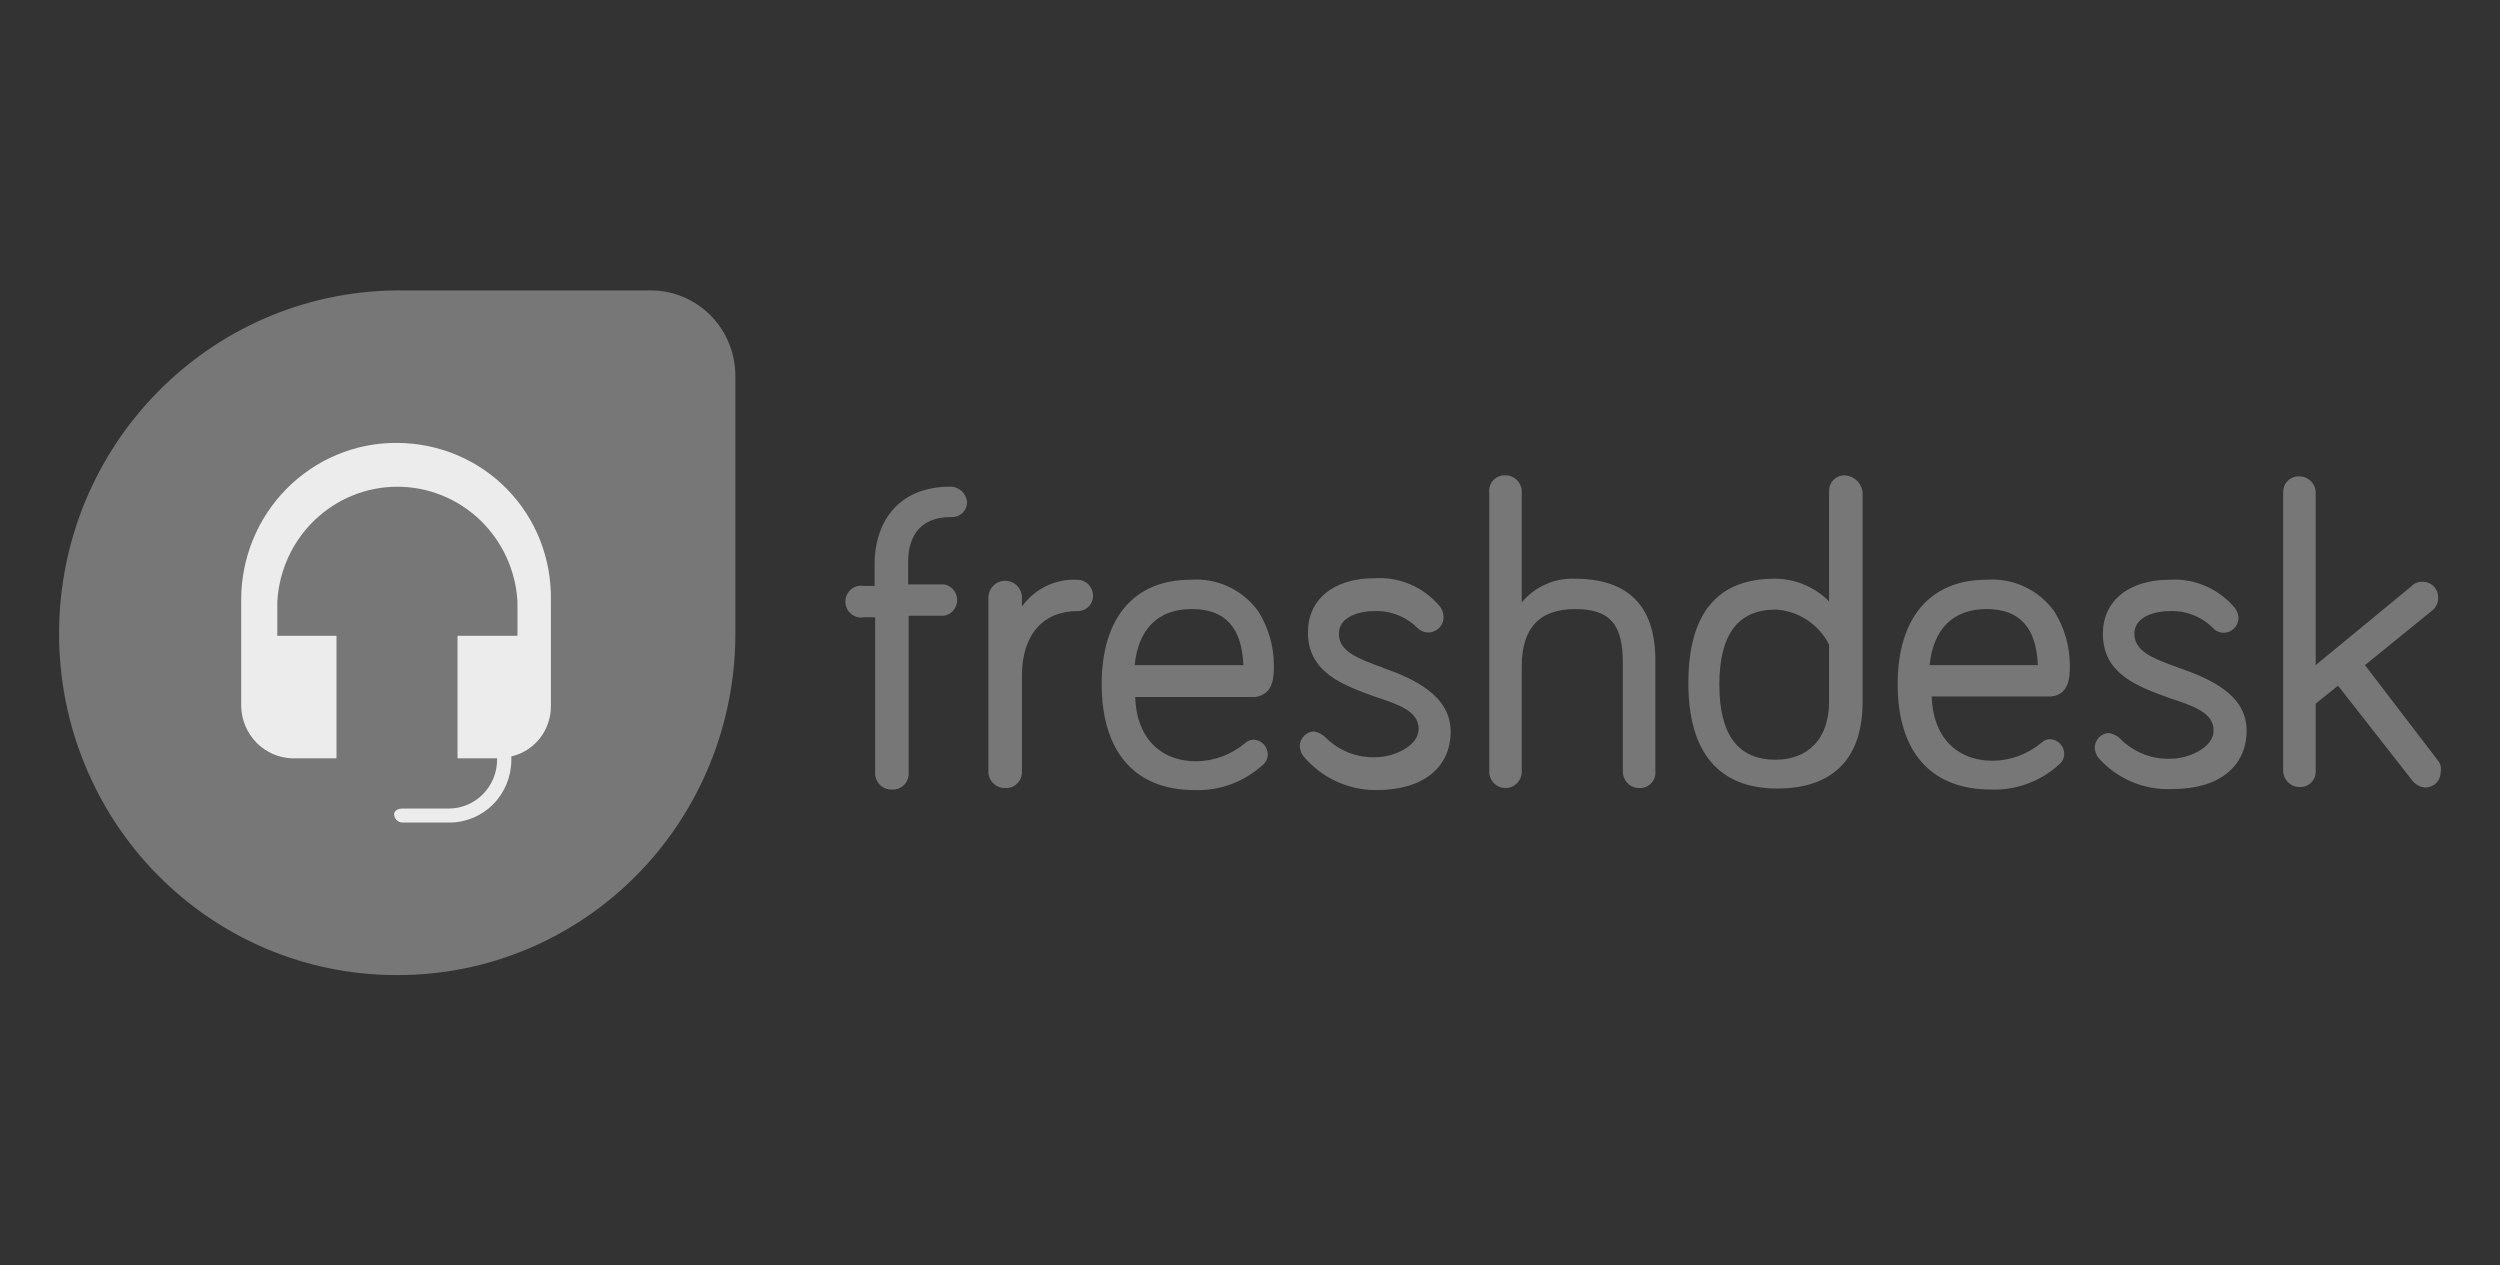
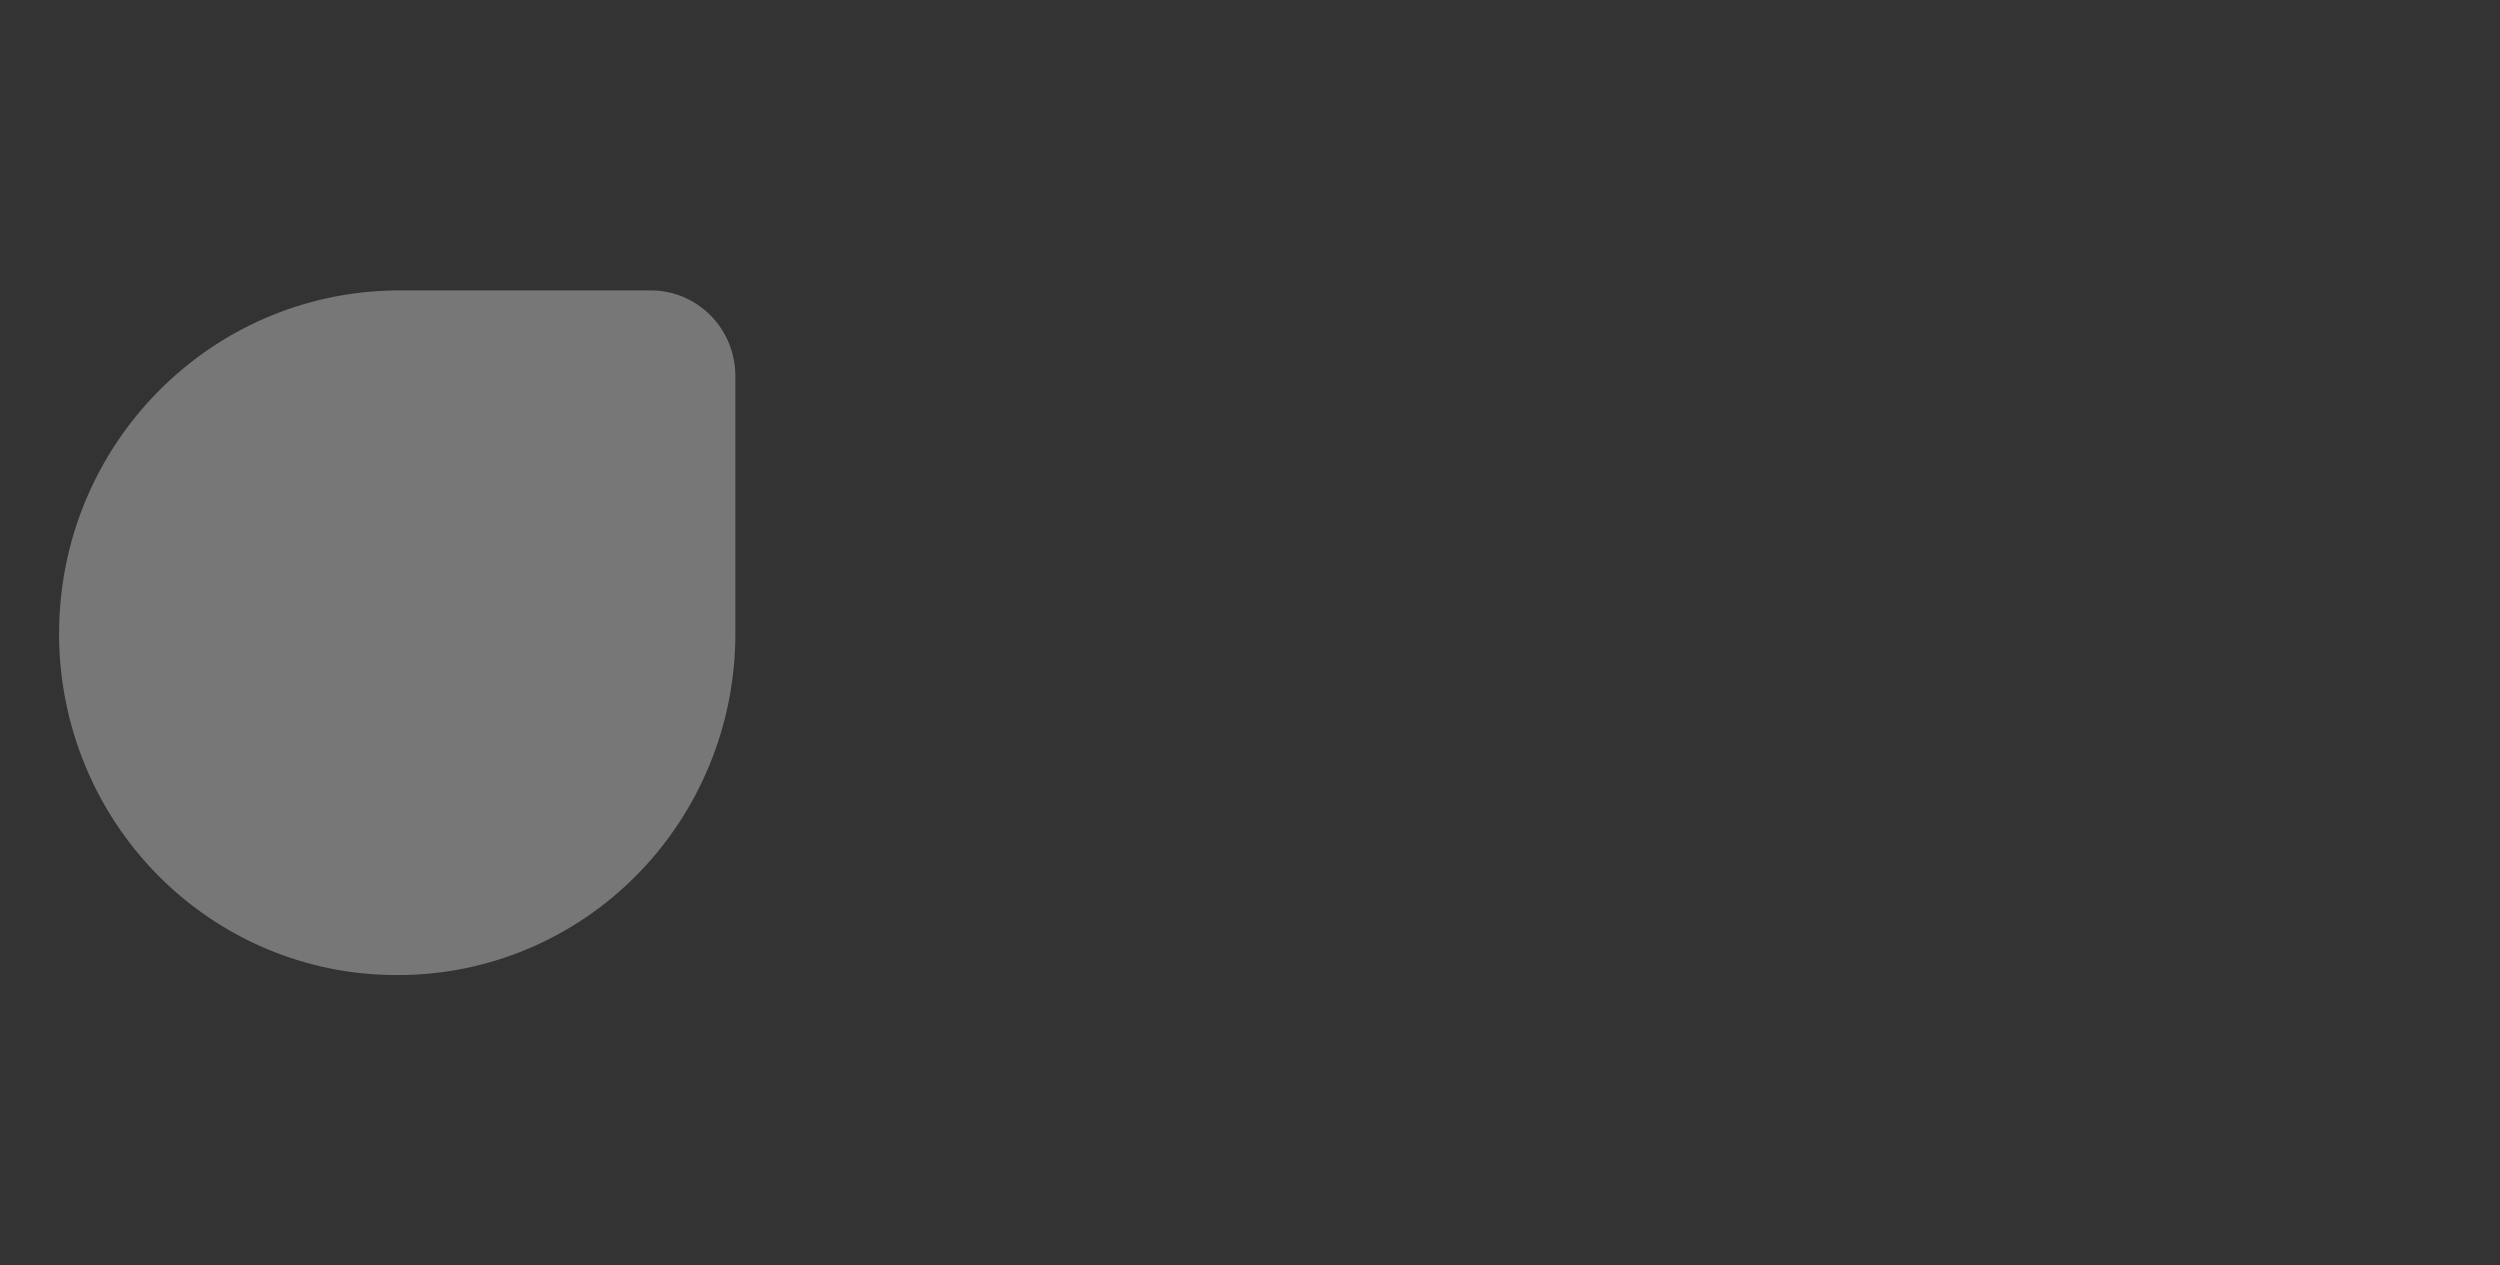
<svg xmlns="http://www.w3.org/2000/svg" width="162" height="82" viewBox="0 0 162 82" fill="none">
  <rect x="0" y="0" width="162" height="82" fill="#333333" stroke="none" />
-   <path d="M157.99 49.297L153.25 43.099L157.562 39.6C157.698 39.502 157.808 39.372 157.883 39.221C157.957 39.07 157.994 38.903 157.99 38.734C157.995 38.597 157.972 38.461 157.922 38.333C157.872 38.206 157.797 38.09 157.702 37.993C157.606 37.897 157.492 37.821 157.366 37.77C157.24 37.72 157.105 37.697 156.97 37.701C156.835 37.694 156.7 37.718 156.575 37.77C156.45 37.821 156.337 37.9 156.246 38.001L150.057 43.099V31.903C150.053 31.763 150.022 31.625 149.965 31.497C149.908 31.37 149.827 31.255 149.726 31.159C149.625 31.063 149.506 30.988 149.377 30.938C149.247 30.889 149.11 30.866 148.971 30.87C148.836 30.866 148.701 30.889 148.575 30.939C148.45 30.99 148.335 31.066 148.24 31.162C148.144 31.259 148.069 31.375 148.019 31.502C147.97 31.63 147.946 31.766 147.951 31.903V49.964C147.955 50.104 147.987 50.242 148.044 50.369C148.1 50.497 148.182 50.612 148.283 50.708C148.383 50.804 148.502 50.879 148.631 50.928C148.761 50.978 148.899 51.001 149.037 50.997C149.172 51.001 149.307 50.978 149.433 50.928C149.559 50.877 149.673 50.801 149.769 50.705C149.865 50.608 149.94 50.492 149.989 50.364C150.039 50.237 150.062 50.101 150.057 49.964V45.599L151.506 44.432L156.279 50.53C156.379 50.669 156.507 50.786 156.654 50.872C156.802 50.958 156.965 51.012 157.134 51.03C157.27 51.035 157.404 51.011 157.53 50.961C157.656 50.911 157.77 50.835 157.866 50.738C157.962 50.641 158.037 50.525 158.086 50.398C158.136 50.27 158.159 50.134 158.155 49.997C158.181 49.875 158.179 49.749 158.151 49.628C158.122 49.507 158.068 49.394 157.99 49.297ZM141.17 43.266C139.59 42.7 138.307 42.233 138.307 41.067C138.307 39.9 139.755 39.6 140.545 39.6C141.072 39.572 141.598 39.655 142.091 39.844C142.585 40.033 143.033 40.325 143.409 40.7C143.5 40.801 143.612 40.88 143.738 40.932C143.863 40.984 143.998 41.007 144.133 41C144.374 40.992 144.604 40.891 144.775 40.718C144.946 40.544 145.046 40.312 145.054 40.067C145.047 39.826 144.967 39.593 144.824 39.401C144.307 38.781 143.653 38.292 142.916 37.974C142.178 37.656 141.378 37.517 140.578 37.568C137.912 37.568 136.266 38.967 136.266 41.067C136.266 43.699 138.57 44.499 140.578 45.232C142.092 45.732 143.441 46.165 143.441 47.331C143.441 48.498 141.73 49.164 140.709 49.164C140.096 49.196 139.483 49.096 138.911 48.872C138.338 48.648 137.818 48.305 137.385 47.864C137.185 47.672 136.933 47.544 136.661 47.498C136.419 47.506 136.189 47.607 136.018 47.78C135.847 47.954 135.747 48.186 135.739 48.431C135.746 48.672 135.827 48.905 135.97 49.097C136.571 49.777 137.314 50.312 138.146 50.663C138.977 51.015 139.875 51.174 140.775 51.13C143.804 51.13 145.581 49.664 145.581 47.331C145.581 44.999 143.178 43.966 141.17 43.266ZM128.728 39.467C130.901 39.467 131.954 40.7 132.053 43.099H125.041C125.272 40.767 126.556 39.467 128.728 39.467ZM134.126 43.099C134.121 41.859 133.767 40.645 133.106 39.6C132.606 38.914 131.942 38.367 131.176 38.011C130.411 37.656 129.568 37.503 128.728 37.568C125.074 37.568 122.968 40.034 122.968 44.332C122.968 48.631 125.041 51.163 129.024 51.163C130.632 51.22 132.2 50.647 133.402 49.564C133.515 49.479 133.607 49.369 133.67 49.242C133.733 49.114 133.765 48.973 133.764 48.831C133.756 48.586 133.656 48.353 133.485 48.18C133.314 48.007 133.084 47.906 132.843 47.898C132.634 47.901 132.433 47.984 132.283 48.131C131.393 48.875 130.277 49.287 129.123 49.297C126.753 49.297 125.239 47.698 125.173 45.132H132.908C134.126 44.999 134.126 43.832 134.126 43.099ZM115.068 49.231C112.632 49.231 111.414 47.631 111.414 44.366C111.414 41.1 112.632 39.501 115.068 39.501C115.789 39.541 116.487 39.771 117.093 40.169C117.7 40.566 118.193 41.117 118.524 41.767V45.565C118.491 47.831 117.208 49.231 115.035 49.231H115.068ZM119.545 30.803C119.409 30.799 119.275 30.822 119.149 30.873C119.023 30.923 118.909 30.999 118.813 31.096C118.717 31.193 118.642 31.308 118.592 31.436C118.543 31.563 118.52 31.7 118.524 31.837V38.967C117.587 38.028 116.321 37.501 115.002 37.501C111.272 37.501 109.406 39.756 109.406 44.266C109.406 48.797 111.414 51.097 115.167 51.097C118.919 51.097 120.697 48.997 120.697 45.498V31.903C120.665 31.605 120.527 31.33 120.309 31.127C120.091 30.925 119.807 30.81 119.512 30.803H119.545ZM102.066 37.501C101.413 37.472 100.761 37.595 100.162 37.861C99.563 38.127 99.032 38.528 98.61 39.034V31.903C98.615 31.757 98.59 31.612 98.537 31.477C98.484 31.341 98.404 31.218 98.302 31.115C98.2 31.012 98.079 30.931 97.945 30.878C97.811 30.824 97.668 30.799 97.524 30.803C97.383 30.798 97.242 30.823 97.111 30.878C96.981 30.932 96.863 31.014 96.766 31.118C96.669 31.222 96.596 31.346 96.551 31.482C96.505 31.617 96.489 31.761 96.504 31.903V49.964C96.499 50.104 96.522 50.243 96.571 50.374C96.62 50.505 96.694 50.626 96.789 50.728C96.883 50.83 96.997 50.912 97.123 50.97C97.249 51.027 97.386 51.059 97.524 51.063C97.668 51.068 97.811 51.043 97.945 50.989C98.079 50.935 98.2 50.855 98.302 50.752C98.404 50.648 98.484 50.525 98.537 50.39C98.59 50.254 98.615 50.109 98.61 49.964V43.166C98.61 40.7 99.762 39.467 102.066 39.467C104.37 39.467 105.16 40.5 105.16 42.966V49.964C105.156 50.109 105.181 50.254 105.234 50.39C105.287 50.525 105.367 50.648 105.468 50.752C105.57 50.855 105.692 50.935 105.826 50.989C105.959 51.043 106.103 51.068 106.247 51.063C106.388 51.069 106.528 51.044 106.659 50.989C106.79 50.935 106.908 50.853 107.004 50.749C107.101 50.645 107.174 50.521 107.22 50.385C107.265 50.25 107.281 50.106 107.267 49.964V42.599C107.201 39.234 105.49 37.501 102.033 37.501H102.066ZM89.624 43.266C88.044 42.7 86.76 42.233 86.76 41.067C86.76 39.9 88.209 39.6 88.999 39.6C89.525 39.572 90.052 39.655 90.545 39.844C91.038 40.033 91.487 40.325 91.862 40.7C92.047 40.883 92.295 40.986 92.554 40.986C92.812 40.986 93.06 40.883 93.245 40.7C93.344 40.607 93.422 40.494 93.474 40.367C93.525 40.24 93.548 40.104 93.541 39.967C93.534 39.726 93.454 39.493 93.311 39.301C92.793 38.681 92.14 38.192 91.403 37.874C90.665 37.556 89.865 37.417 89.064 37.468C86.398 37.468 84.753 38.867 84.753 40.967C84.753 43.599 87.057 44.399 89.064 45.132C90.579 45.632 91.928 46.065 91.928 47.231C91.928 48.398 90.217 49.064 89.196 49.064C88.583 49.096 87.97 48.996 87.397 48.772C86.825 48.548 86.305 48.205 85.872 47.764C85.672 47.572 85.42 47.444 85.148 47.398C84.906 47.406 84.676 47.507 84.505 47.68C84.334 47.854 84.234 48.086 84.226 48.331C84.233 48.572 84.313 48.805 84.456 48.997C85.039 49.693 85.766 50.25 86.585 50.63C87.404 51.01 88.295 51.204 89.196 51.197C92.225 51.197 94.002 49.73 94.002 47.398C94.002 45.065 91.599 43.966 89.591 43.266H89.624ZM77.248 39.467C79.42 39.467 80.474 40.7 80.572 43.099H73.528C73.759 40.767 75.042 39.467 77.215 39.467H77.248ZM82.547 43.099C82.542 41.859 82.188 40.645 81.527 39.6C81.027 38.914 80.363 38.367 79.597 38.011C78.832 37.656 77.989 37.503 77.149 37.568C73.495 37.568 71.389 40.034 71.389 44.332C71.389 48.631 73.463 51.197 77.412 51.197C79.02 51.254 80.588 50.681 81.79 49.597C81.903 49.513 81.996 49.402 82.058 49.275C82.121 49.147 82.153 49.007 82.152 48.864C82.144 48.619 82.044 48.387 81.873 48.214C81.702 48.04 81.472 47.939 81.231 47.931C81.022 47.934 80.822 48.017 80.671 48.164C79.781 48.908 78.665 49.32 77.511 49.331C75.141 49.331 73.627 47.731 73.561 45.165H81.329C82.547 44.999 82.547 43.832 82.547 43.099ZM69.809 37.568C69.116 37.532 68.425 37.672 67.798 37.975C67.172 38.277 66.63 38.733 66.221 39.301V38.734C66.221 38.443 66.106 38.163 65.903 37.957C65.699 37.75 65.423 37.635 65.135 37.635C64.847 37.635 64.57 37.75 64.367 37.957C64.163 38.163 64.049 38.443 64.049 38.734V49.964C64.044 50.109 64.069 50.254 64.122 50.39C64.175 50.525 64.255 50.648 64.356 50.752C64.458 50.855 64.58 50.935 64.714 50.989C64.848 51.043 64.991 51.068 65.135 51.063C65.28 51.073 65.425 51.051 65.562 51C65.698 50.948 65.822 50.867 65.924 50.763C66.027 50.659 66.107 50.534 66.158 50.396C66.209 50.258 66.231 50.111 66.221 49.964V43.766C66.221 41.133 67.603 39.6 69.809 39.6C69.944 39.605 70.079 39.582 70.205 39.531C70.331 39.481 70.445 39.405 70.54 39.308C70.636 39.211 70.711 39.096 70.761 38.968C70.811 38.841 70.834 38.704 70.829 38.568C70.821 38.299 70.709 38.045 70.519 37.859C70.329 37.672 70.074 37.568 69.809 37.568ZM61.58 31.537C57.992 31.537 56.675 34.102 56.675 36.502V37.968H55.984C55.837 37.941 55.686 37.947 55.541 37.985C55.397 38.024 55.263 38.094 55.148 38.191C55.033 38.288 54.941 38.409 54.877 38.546C54.814 38.683 54.781 38.833 54.781 38.984C54.781 39.135 54.814 39.285 54.877 39.422C54.941 39.559 55.033 39.68 55.148 39.777C55.263 39.874 55.397 39.944 55.541 39.983C55.686 40.022 55.837 40.028 55.984 40H56.708V50.064C56.704 50.209 56.729 50.354 56.782 50.49C56.835 50.625 56.914 50.748 57.016 50.852C57.118 50.955 57.24 51.035 57.373 51.089C57.507 51.143 57.651 51.168 57.794 51.163C57.94 51.173 58.085 51.151 58.221 51.1C58.358 51.048 58.481 50.967 58.584 50.863C58.687 50.759 58.767 50.634 58.818 50.496C58.869 50.358 58.891 50.211 58.881 50.064V39.9H61.185C61.42 39.857 61.633 39.732 61.786 39.546C61.939 39.36 62.023 39.126 62.023 38.884C62.023 38.642 61.939 38.408 61.786 38.222C61.633 38.036 61.42 37.911 61.185 37.868H58.848V36.402C58.848 35.102 59.342 33.503 61.646 33.503C61.774 33.512 61.902 33.494 62.024 33.452C62.145 33.41 62.257 33.343 62.352 33.256C62.447 33.169 62.524 33.063 62.578 32.945C62.632 32.827 62.662 32.699 62.666 32.569C62.649 32.29 62.528 32.027 62.326 31.835C62.124 31.643 61.857 31.536 61.58 31.537Z" fill="#777777" />
  <path d="M25.665 18.819H42.124C42.852 18.812 43.574 18.952 44.247 19.231C44.921 19.51 45.533 19.922 46.048 20.443C46.562 20.964 46.969 21.583 47.245 22.265C47.52 22.947 47.658 23.678 47.652 24.415V41.077C47.652 46.94 45.351 52.563 41.256 56.709C37.161 60.854 31.606 63.183 25.815 63.183H25.69C22.82 63.187 19.978 62.617 17.326 61.508C14.674 60.398 12.263 58.77 10.233 56.717C8.202 54.664 6.592 52.226 5.493 49.542C4.394 46.859 3.828 43.982 3.828 41.077C3.828 28.826 13.589 18.945 25.665 18.819Z" fill="#777777" />
-   <path d="M25.664 28.699C23.002 28.699 20.45 29.77 18.568 31.675C16.686 33.58 15.629 36.163 15.629 38.858V45.764C15.648 46.654 16.006 47.502 16.627 48.132C17.249 48.761 18.087 49.123 18.965 49.142H21.804V41.202H17.97V38.984C18.082 36.972 18.951 35.079 20.398 33.695C21.845 32.311 23.76 31.54 25.751 31.54C27.741 31.54 29.657 32.311 31.104 33.695C32.551 35.079 33.419 36.972 33.532 38.984V41.202H29.648V49.142H32.212V49.268C32.199 50.093 31.87 50.881 31.294 51.464C30.717 52.048 29.939 52.381 29.125 52.394H26.062C25.813 52.394 25.539 52.52 25.539 52.772C25.545 52.911 25.602 53.042 25.699 53.14C25.796 53.238 25.925 53.295 26.062 53.301H29.149C30.204 53.295 31.214 52.868 31.959 52.113C32.705 51.358 33.127 50.336 33.133 49.268V49.016C33.867 48.849 34.521 48.433 34.988 47.837C35.454 47.24 35.705 46.5 35.698 45.739V38.984C35.823 33.262 31.341 28.699 25.664 28.699Z" fill="#ECECEC" />
</svg>